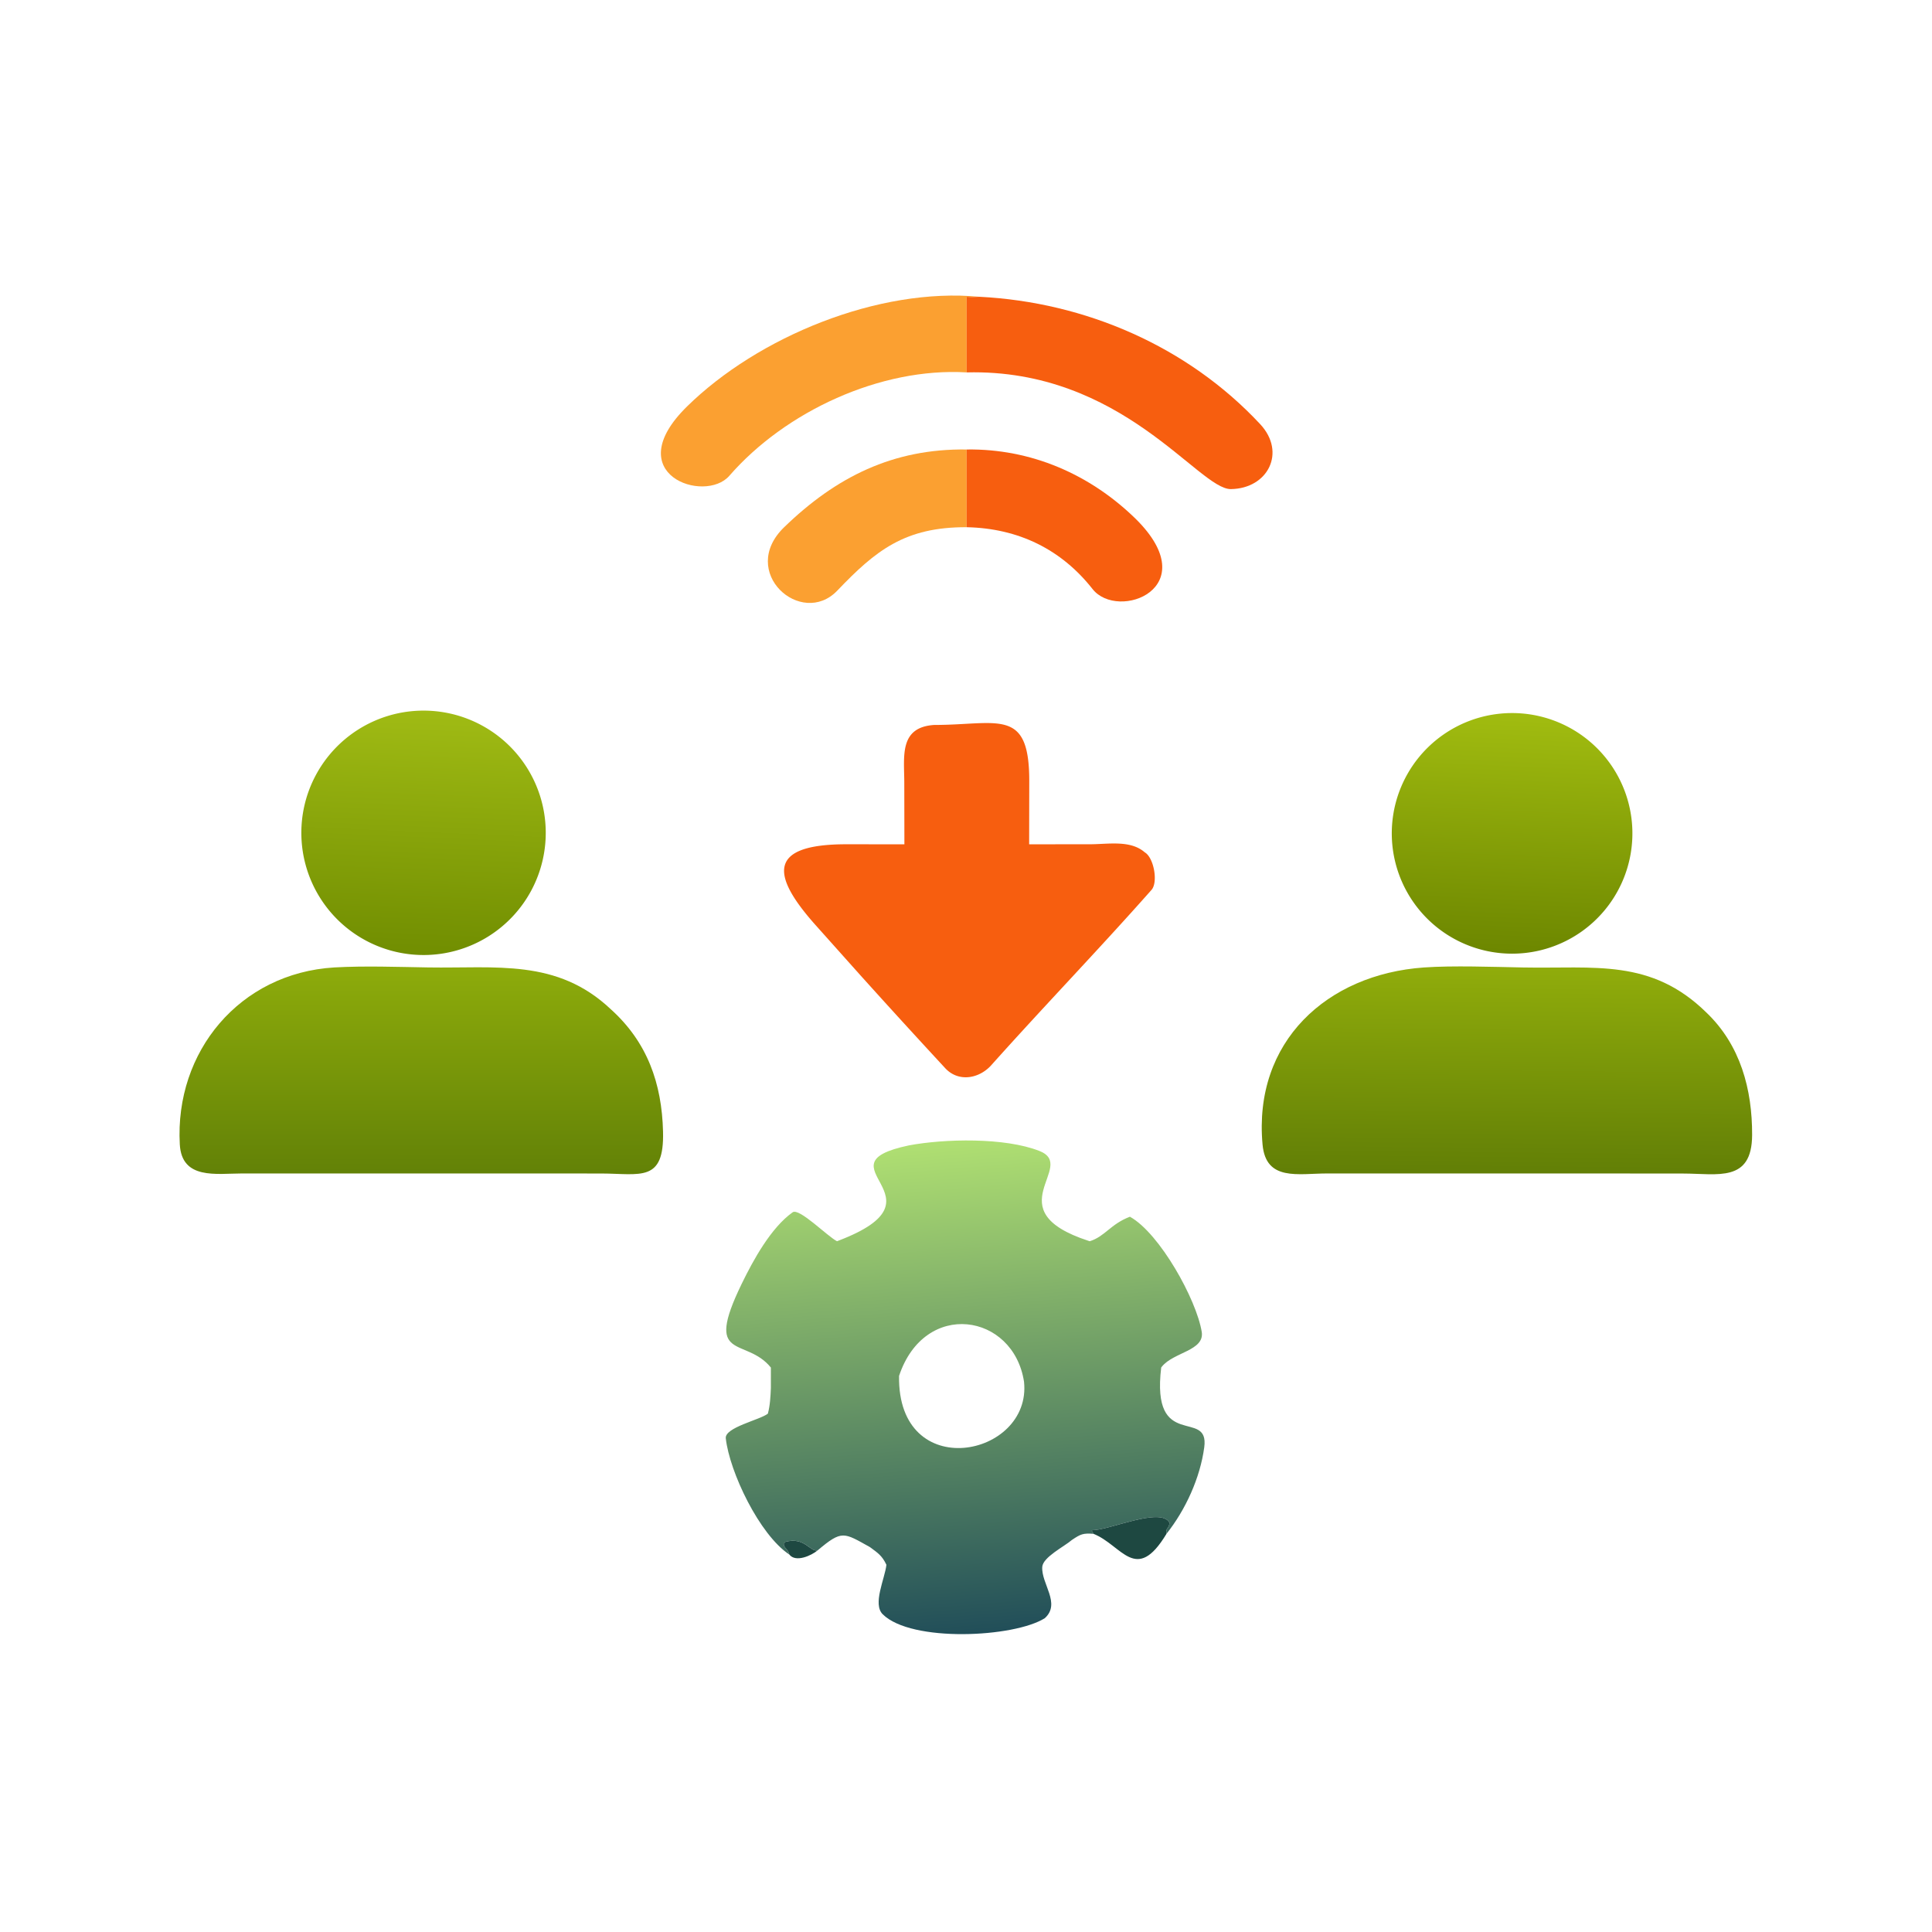
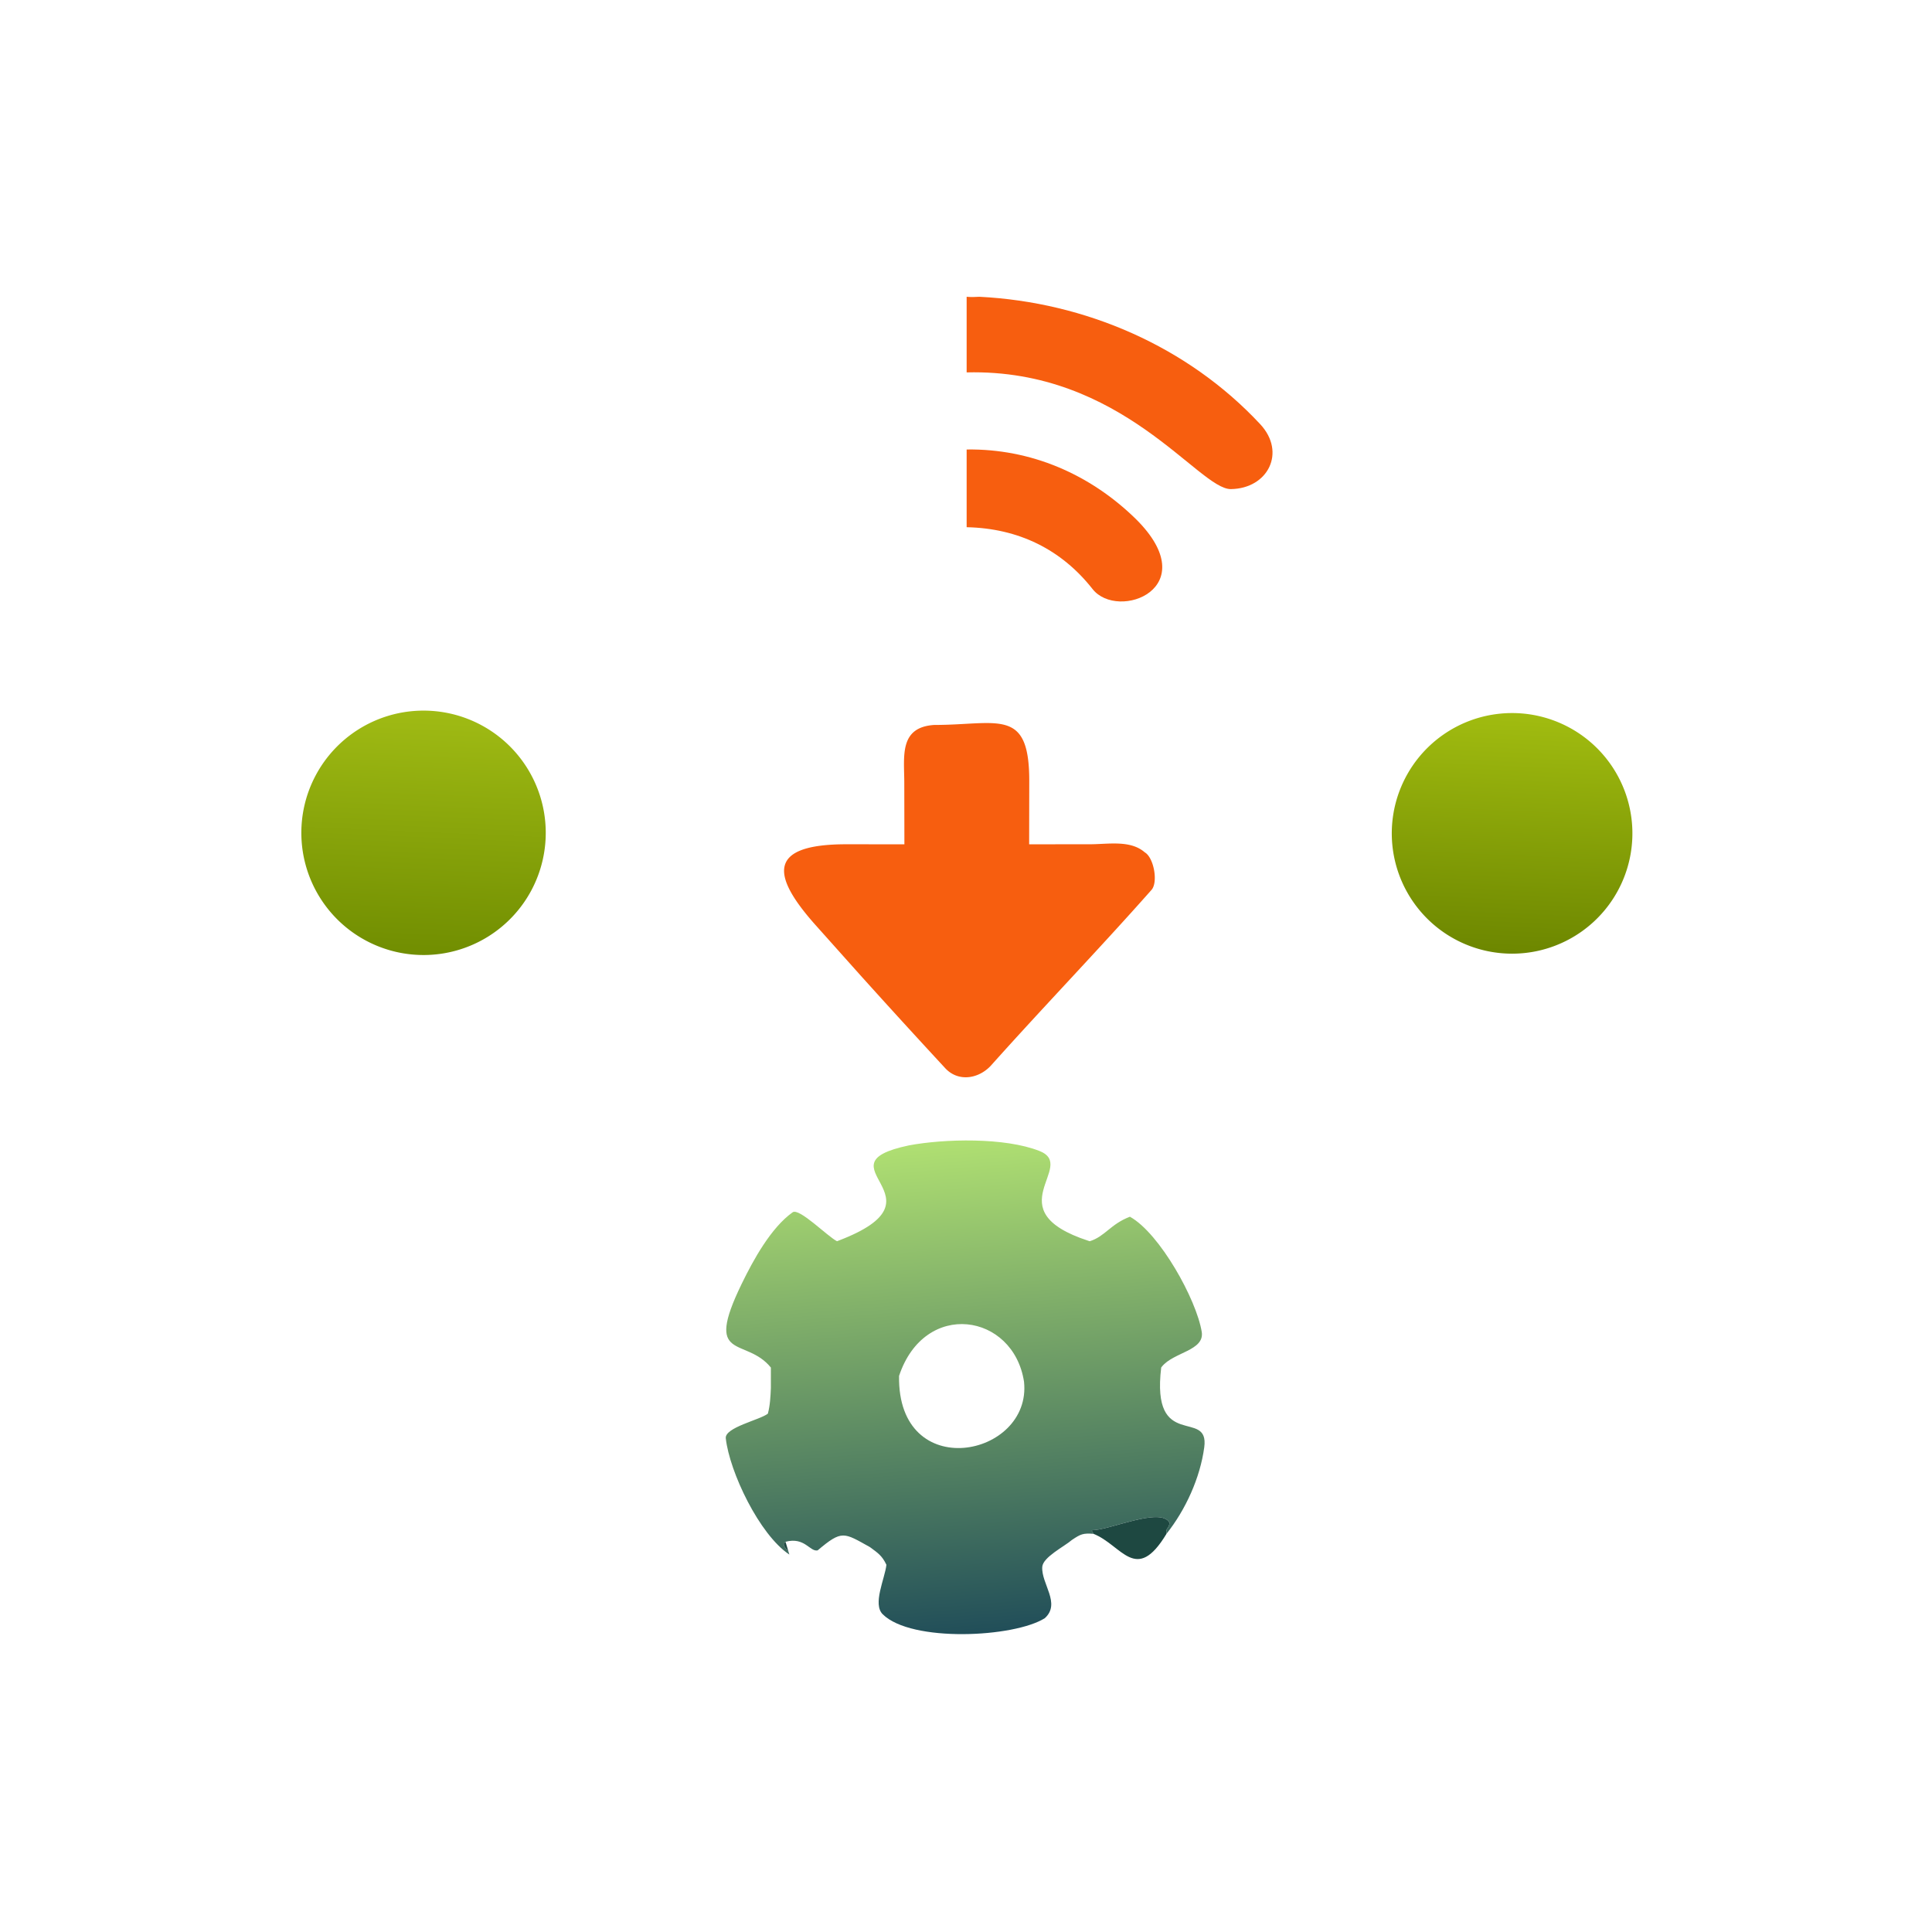
<svg xmlns="http://www.w3.org/2000/svg" viewBox="0 0 1024 1024">
  <linearGradient id="a" gradientUnits="userSpaceOnUse" x1="110.83" x2="113.56" y1="252.48" y2="188.46">
    <stop offset="0" stop-color="#718e01" />
    <stop offset="1" stop-color="#a0bb14" />
  </linearGradient>
  <linearGradient id="b" gradientUnits="userSpaceOnUse" x1="399.28" x2="402.12" y1="252.1" y2="189.38">
    <stop offset="0" stop-color="#6d8700" />
    <stop offset="1" stop-color="#a1bc10" />
  </linearGradient>
  <linearGradient id="c" gradientUnits="userSpaceOnUse" x1="111.62" x2="111.66" y1="310.46" y2="256.74">
    <stop offset="0" stop-color="#638207" />
    <stop offset="1" stop-color="#8dab0b" />
  </linearGradient>
  <linearGradient id="d" gradientUnits="userSpaceOnUse" x1="399.15" x2="399.65" y1="310.78" y2="256.65">
    <stop offset="0" stop-color="#627f06" />
    <stop offset="1" stop-color="#90ac0b" />
  </linearGradient>
  <linearGradient id="e" gradientUnits="userSpaceOnUse" x1="260.61" x2="249.95" y1="432.78" y2="302.15">
    <stop offset="0" stop-color="#214e59" />
    <stop offset="1" stop-color="#b0e072" />
  </linearGradient>
-   <path d="M519.14 157.3c-2.55.12-4.21.22-6.8 0v40.08c-45.6-2.73-96.07 20.66-125.79 54.82-13 14.95-59-.84-22.4-36.77 37.59-36.9 101.5-63.26 155-58.13" fill="#fba031" />
  <path d="M512.34 157.3c2.59.22 4.25.12 6.8 0 56.03 2.83 110.36 26.28 148.79 67.52 13.93 14.95 4.09 34.14-15.53 34.41-17.1.24-57.53-63.94-140.06-61.85z" fill="#f75e0f" />
-   <path d="M512.34 279.43c-32.74-.14-48.2 12.31-68.58 33.63-19.05 19.87-52.68-9.87-28.14-33.63 27.5-26.63 57.68-41.72 96.72-41.19z" fill="#fba031" />
  <path d="M512.34 238.24c34.05-.5 65.4 13.1 89.63 36.79 37.06 36.64-9.43 54.31-22.9 37.17-16.53-21.02-39.31-32.2-66.73-32.77z" fill="#f75e0f" />
  <path d="M113.37 253.07a32.38 32.38 0 1 1-2.25-64.73 32.38 32.38 0 0 1 2.25 64.73" fill="url(#a)" transform="scale(2)" />
  <path d="M403.62 252.6a31.88 31.88 0 1 1-5.8-63.5 31.88 31.88 0 0 1 5.8 63.5" fill="url(#b)" transform="scale(2)" />
  <path d="m479.35 447.5-.06-32.56c0-13.92-2.9-29.46 15.83-30.7 33.91 0 50.46-9.51 50.41 29.75l-.06 33.51 32.84-.03c9.52-.08 20.97-2.23 28.44 4.29 4.79 2.75 7.19 15.82 3.57 19.91-27.47 31.06-57.35 62.05-84.94 92.93-6.6 7.3-17.5 9-24.37 1.58a4720 4720 0 0 1-44.7-48.95l-24.15-27.03c-23-25.86-26.04-42.76 16.57-42.72z" fill="#f75e0f" />
-   <path d="M135.13 310.98H64.1c-6.77.01-15.93 1.71-16.45-7.7-1.37-24.6 15.88-45.4 40.96-46.9 8.13-.45 16.7-.13 24.85 0 17.98.3 34.15-2.41 48.43 11.1 9.67 8.72 13.5 19.65 13.82 32.39.36 13.58-6 11.15-16.4 11.12z" fill="url(#c)" transform="scale(2)" />
-   <path d="M421.64 310.98H351.7c-7.66 0-16.22 2.14-17.11-7.66-2.5-27.29 17.1-45.13 42.76-46.93 7.6-.54 18.45-.15 26.28 0 18.94.37 33.93-2.47 48.64 12 8.97 8.6 12.11 20.31 12.06 32.42-.06 12.63-9.14 10.2-18.24 10.19z" fill="url(#d)" transform="scale(2)" />
  <path d="M299.45 322.45c7.88 4.37 17.63 21.94 19.02 30.5.81 5-7.45 5.37-10.54 9.2l-.2.26c-2.7 22.42 12.82 10.64 11.41 21.13-1.08 8.1-4.95 16.58-10.01 22.94-.32-1.64.75-1.32.8-2.96-2.3-4.29-16.29 2.15-20.45 1.97l-.15.21c.1.16.41.64.46.78-2.76-.2-3.37.04-5.73 1.63-2 1.74-7.67 4.54-7.85 7.13-.3 4.49 5.01 9.68.67 13.6-8.13 5.13-35.36 6.48-42.95-1.04-2.74-2.72.56-9.38.98-13.11-1.15-2.43-2.25-3.12-4.37-4.69-6.97-3.87-7.37-4.6-13.86.87-2.08.43-3.39-3.63-8.51-2.28l-.48.47c.02 1.29 1.13 1.36 1.5 2.92-7.96-5.28-15.86-21.93-16.85-30.81-.32-2.88 9-4.86 11.15-6.53.6-2.22.7-4.54.8-6.82v-5.4c-6.72-8.3-17.93-1.25-7.71-22.24 3.05-6.27 7.73-14.82 13.48-18.91 1.74-1.24 9.28 6.44 11.76 7.67l.46-.18c29.89-11.42-6.28-20 18.6-25.22 9.38-1.76 25.38-2.16 34.61 1.49 10.2 4.06-11.87 15.7 12.95 23.8l.35.11c4.06-1.26 5.48-4.53 10.66-6.5m-28.07 43.76c-2.78-18.21-26.35-21.9-33.12-1.57-.48 28.7 35.2 21.61 33.12 1.57" fill="url(#e)" transform="scale(2)" />
-   <path d="M579.58 812.97c-.1-.3-.73-1.26-.92-1.57l.3-.41c8.33.34 36.31-12.53 40.89-3.94-.09 3.26-2.23 2.64-1.6 5.92-16.21 26.85-23.58 5.94-38.67 0m-161.2 10.99c-.73-3.12-2.96-3.26-3-5.84l.96-.93c10.24-2.7 12.86 5.4 17.01 4.55-3.33 2.77-11.58 6.53-14.97 2.22" fill="#1e4841" />
+   <path d="M579.58 812.97c-.1-.3-.73-1.26-.92-1.57l.3-.41c8.33.34 36.31-12.53 40.89-3.94-.09 3.26-2.23 2.64-1.6 5.92-16.21 26.85-23.58 5.94-38.67 0m-161.2 10.99c-.73-3.12-2.96-3.26-3-5.84l.96-.93" fill="#1e4841" />
</svg>